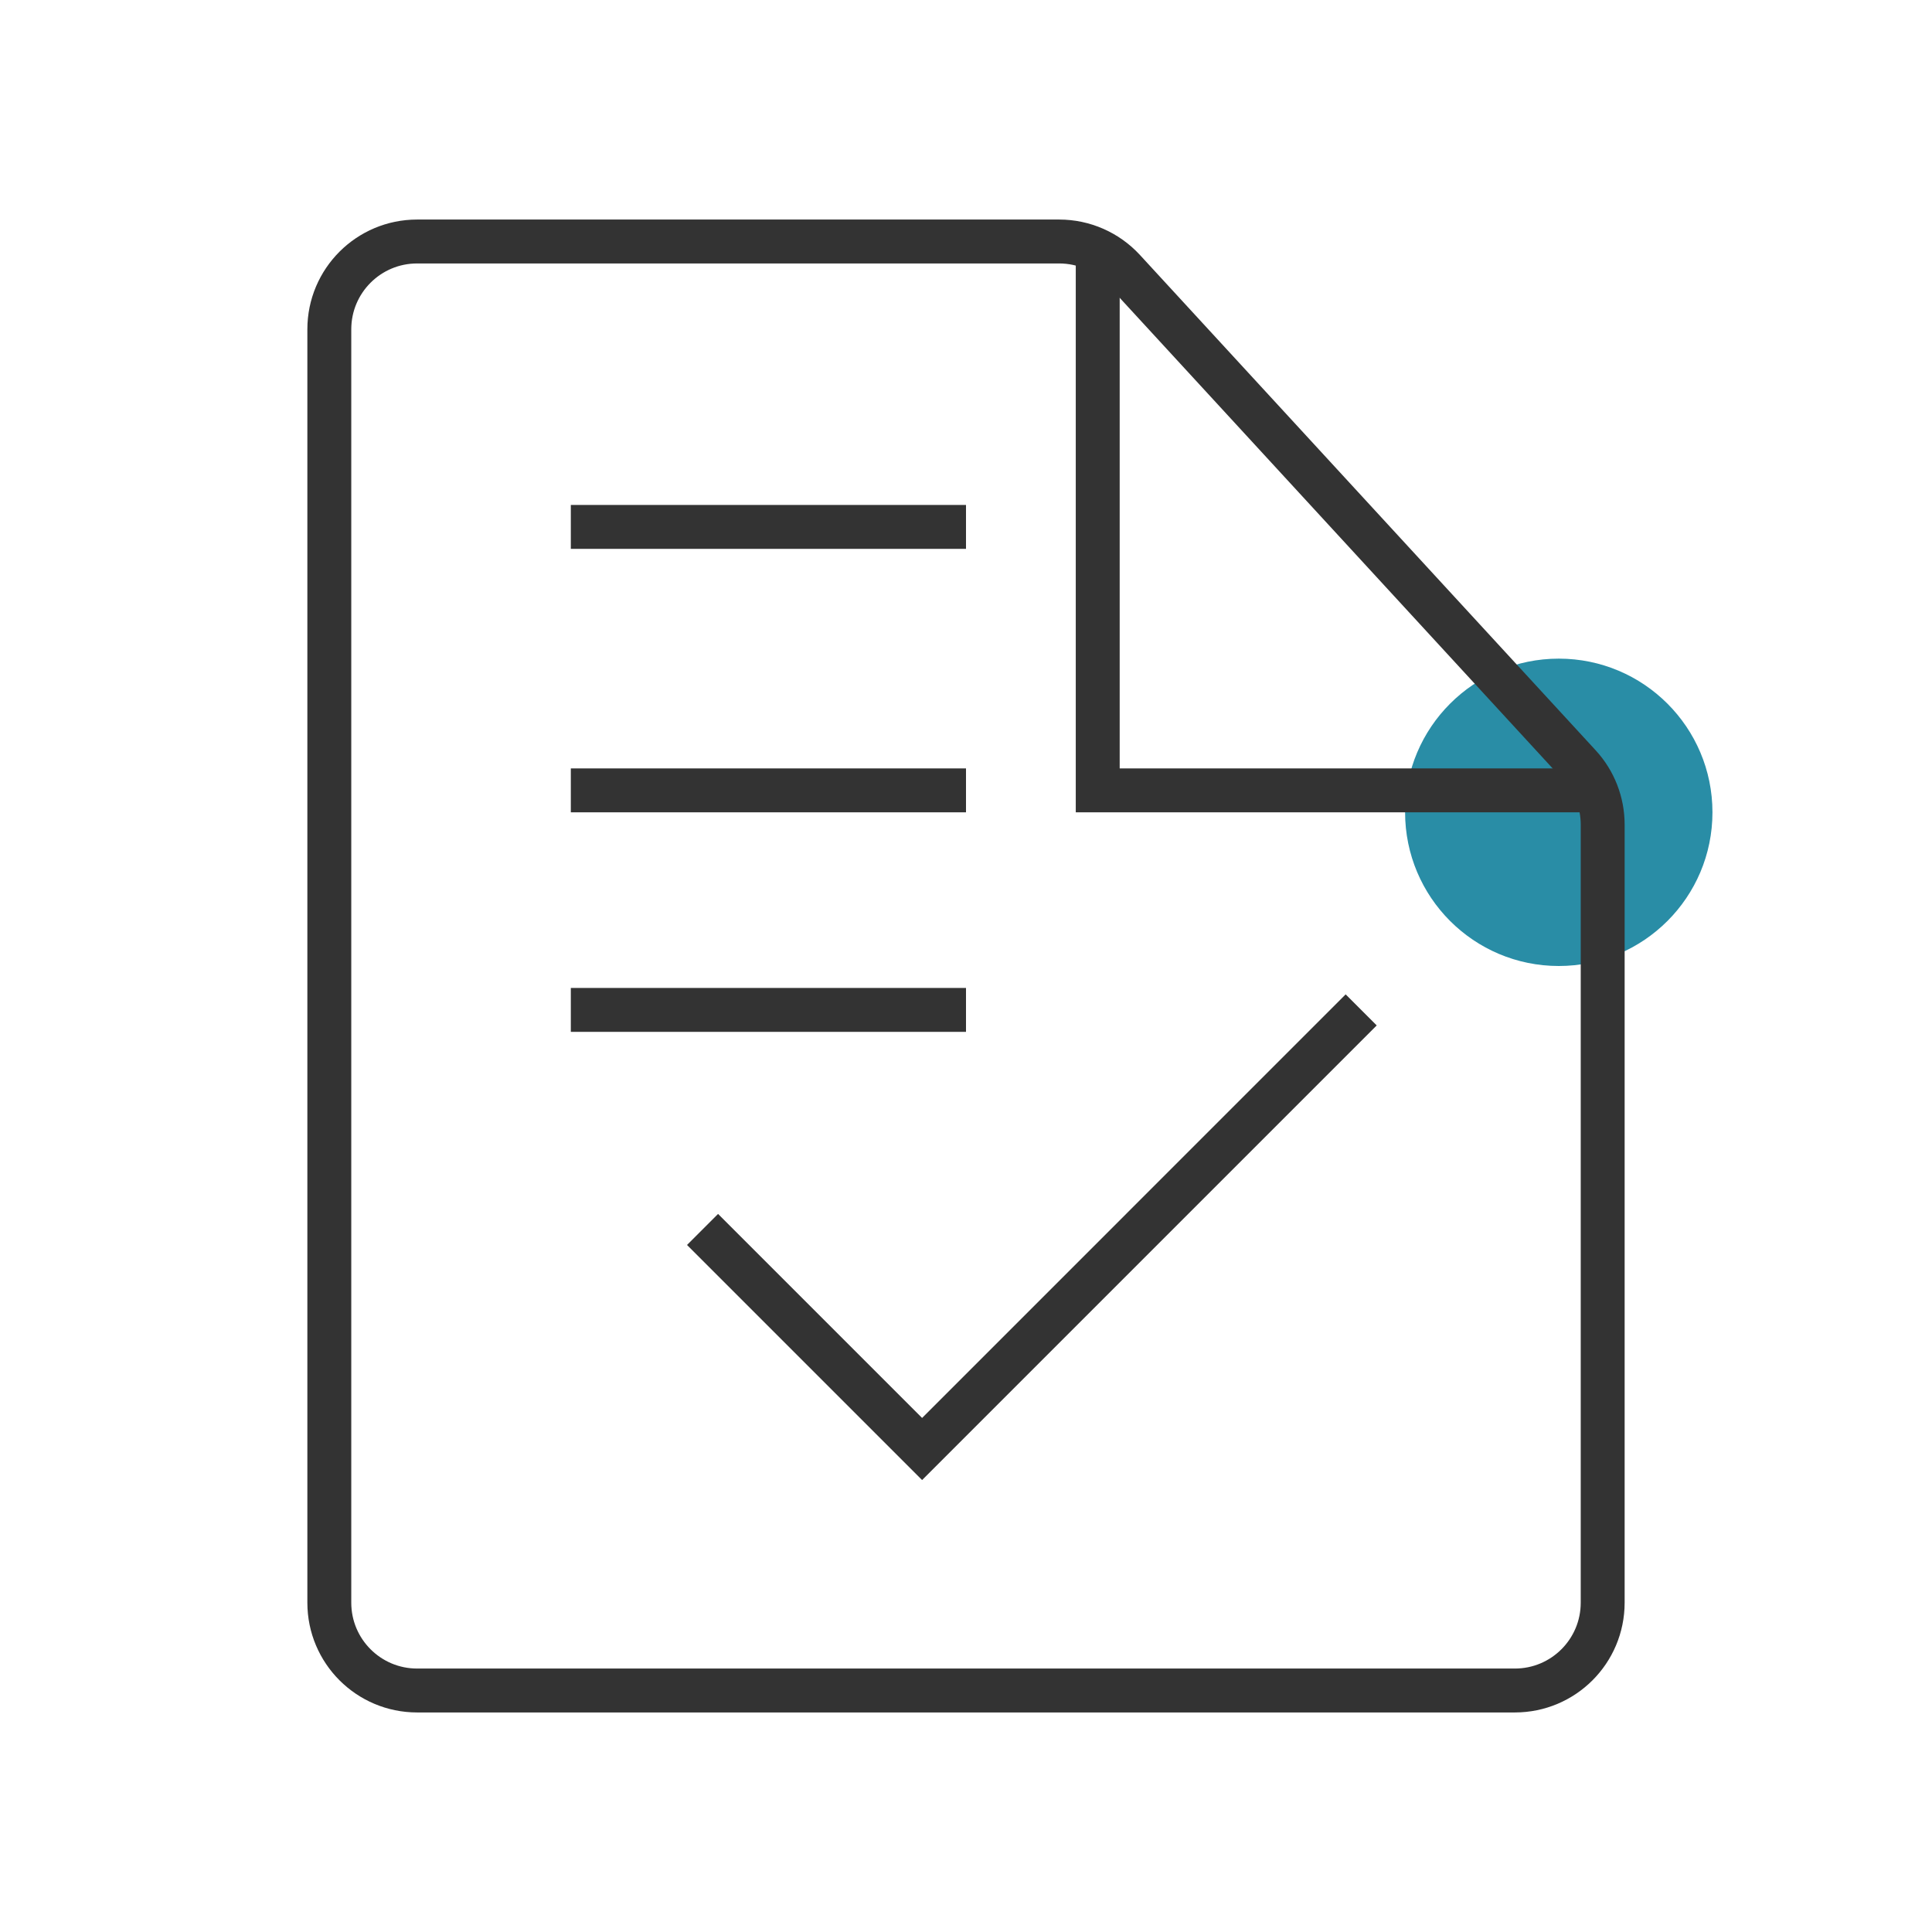
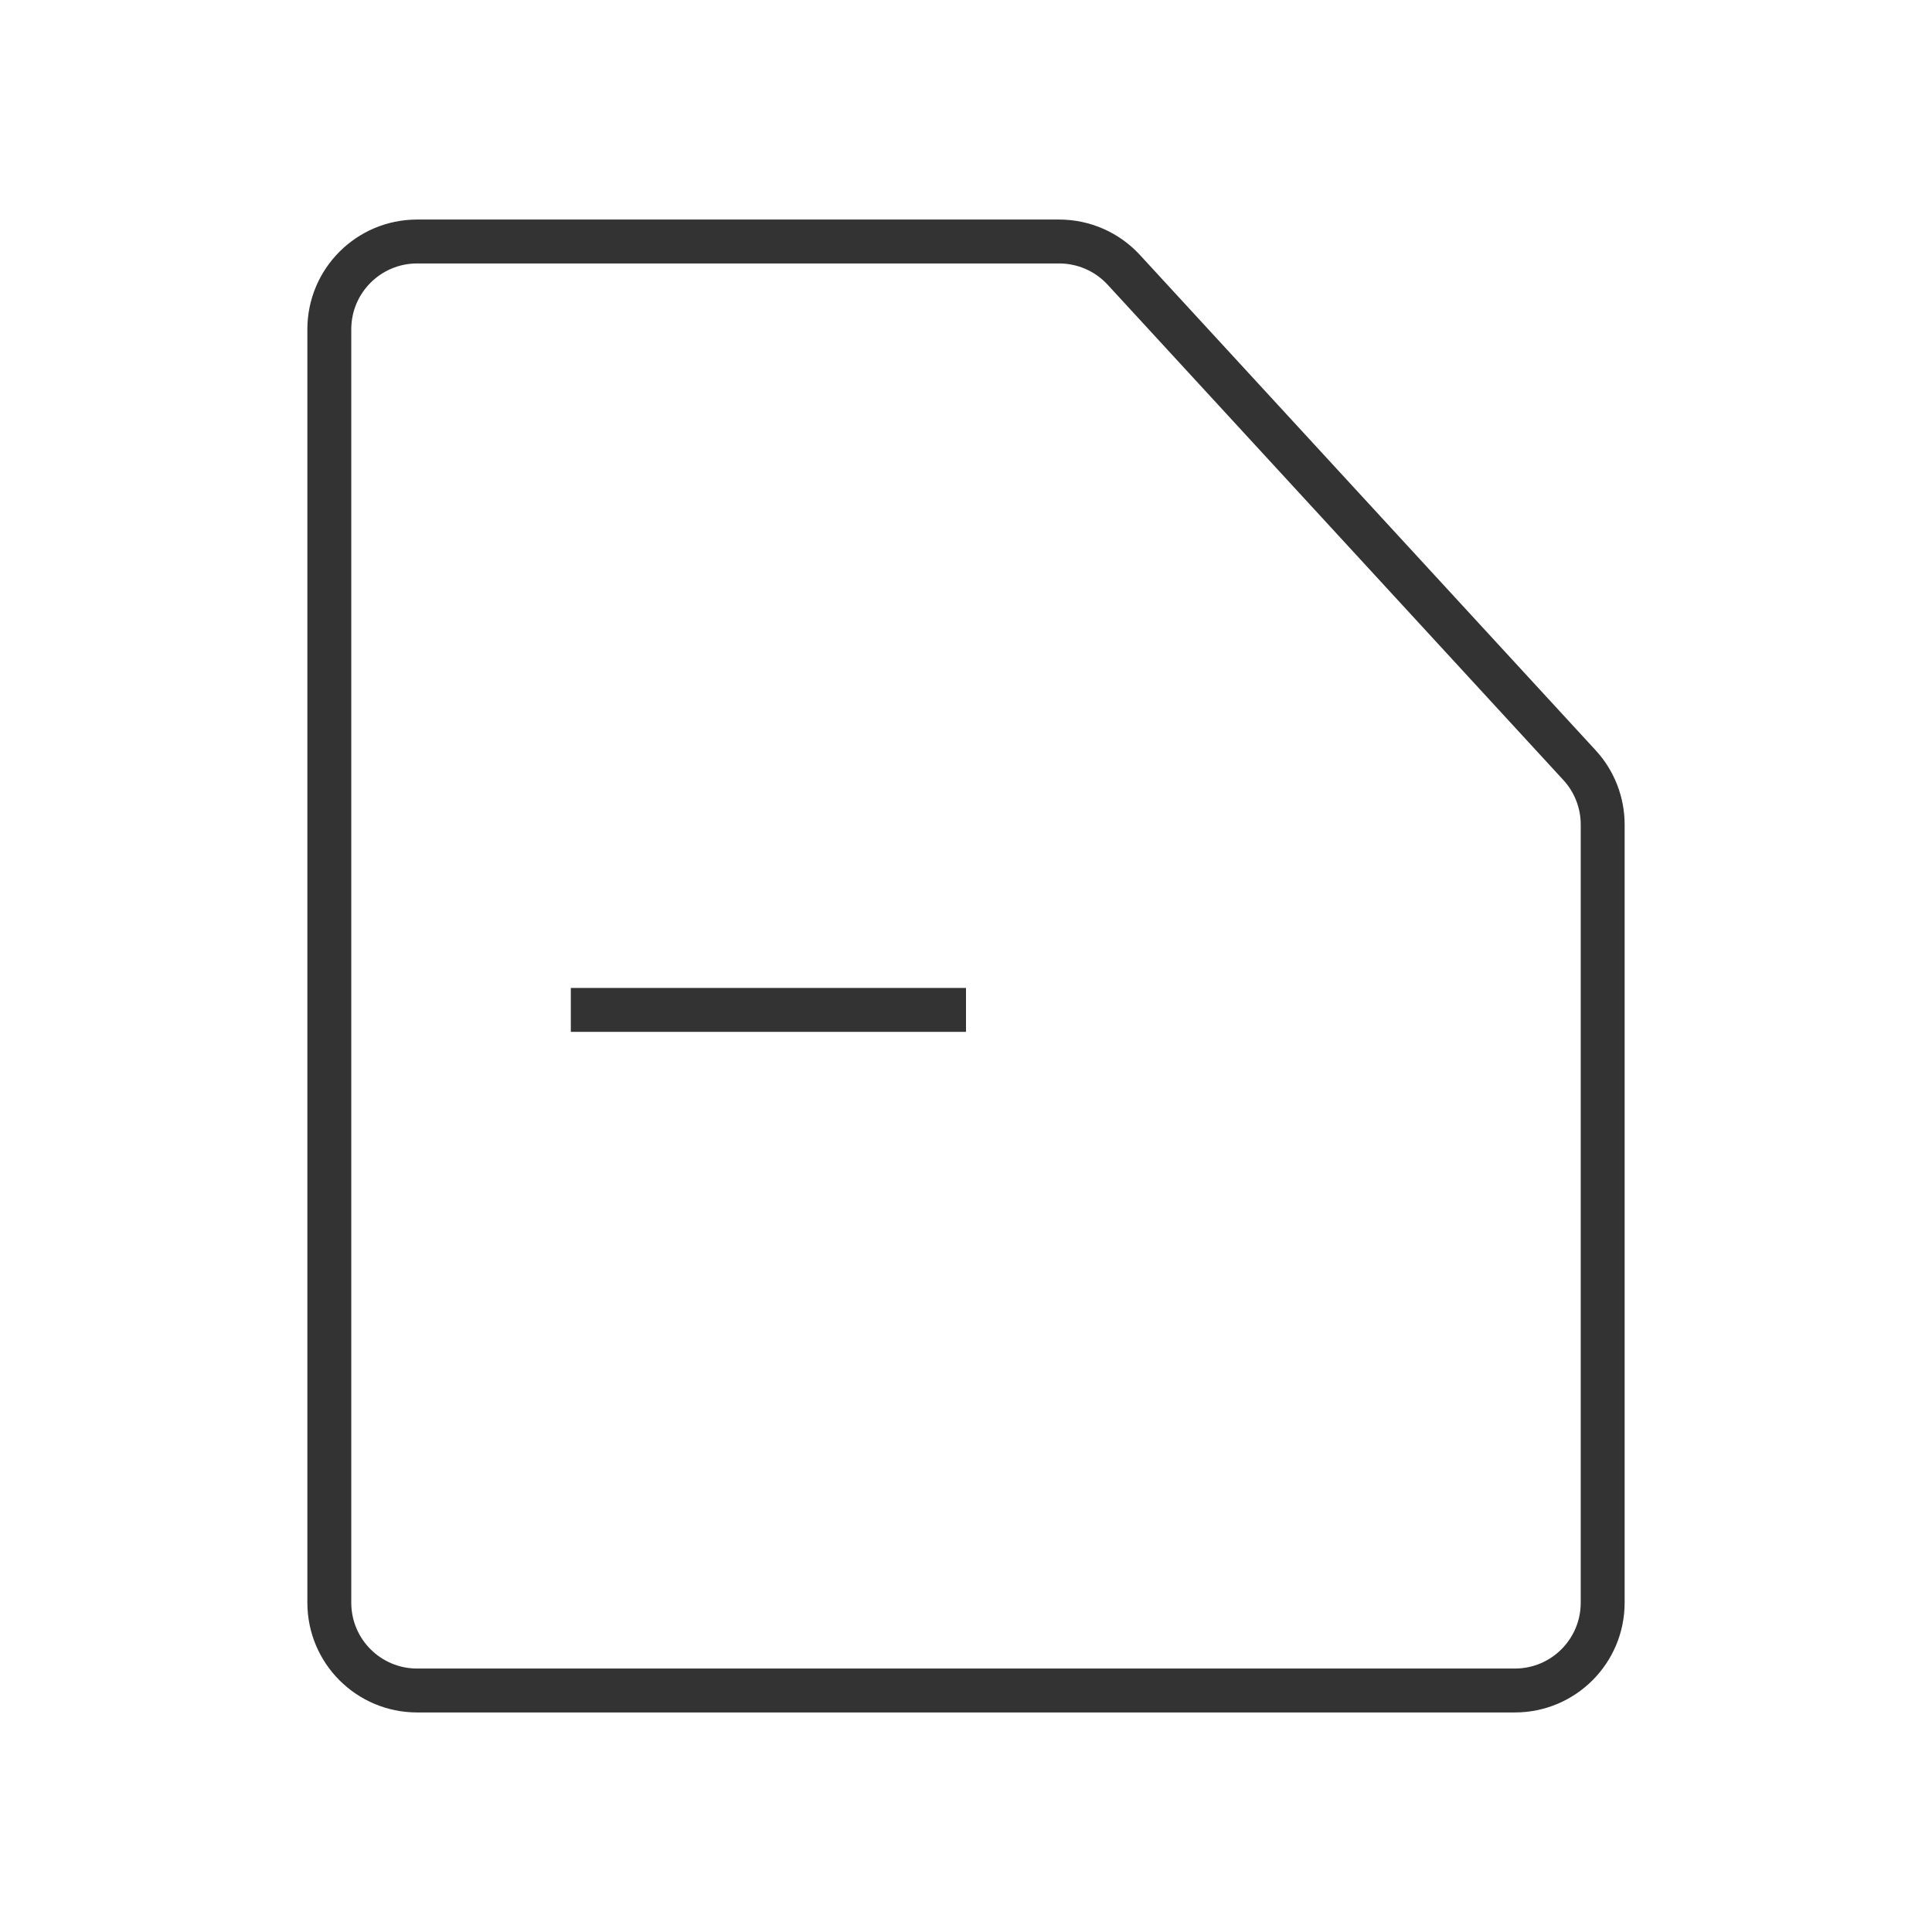
<svg xmlns="http://www.w3.org/2000/svg" width="44" height="44" viewBox="0 0 44 44" fill="none">
-   <circle cx="35.5" cy="18.5" r="3.5" fill="#298DA6" />
  <path d="M7.5 36.5V7.5C7.5 6.395 8.395 5.5 9.5 5.5H24.122C24.682 5.5 25.215 5.734 25.594 6.146L35.972 17.426C36.312 17.795 36.5 18.278 36.5 18.78V36.5C36.5 37.605 35.605 38.5 34.5 38.5H9.5C8.395 38.5 7.5 37.605 7.5 36.5Z" stroke="#333333" />
-   <path d="M25 5.5V18H36.5" stroke="#333333" />
-   <path d="M13 12H22" stroke="#333333" />
-   <path d="M16 28L21 33L31 23" stroke="#333333" />
-   <path d="M13 18H22" stroke="#333333" />
  <path d="M13 23H22" stroke="#333333" />
</svg>